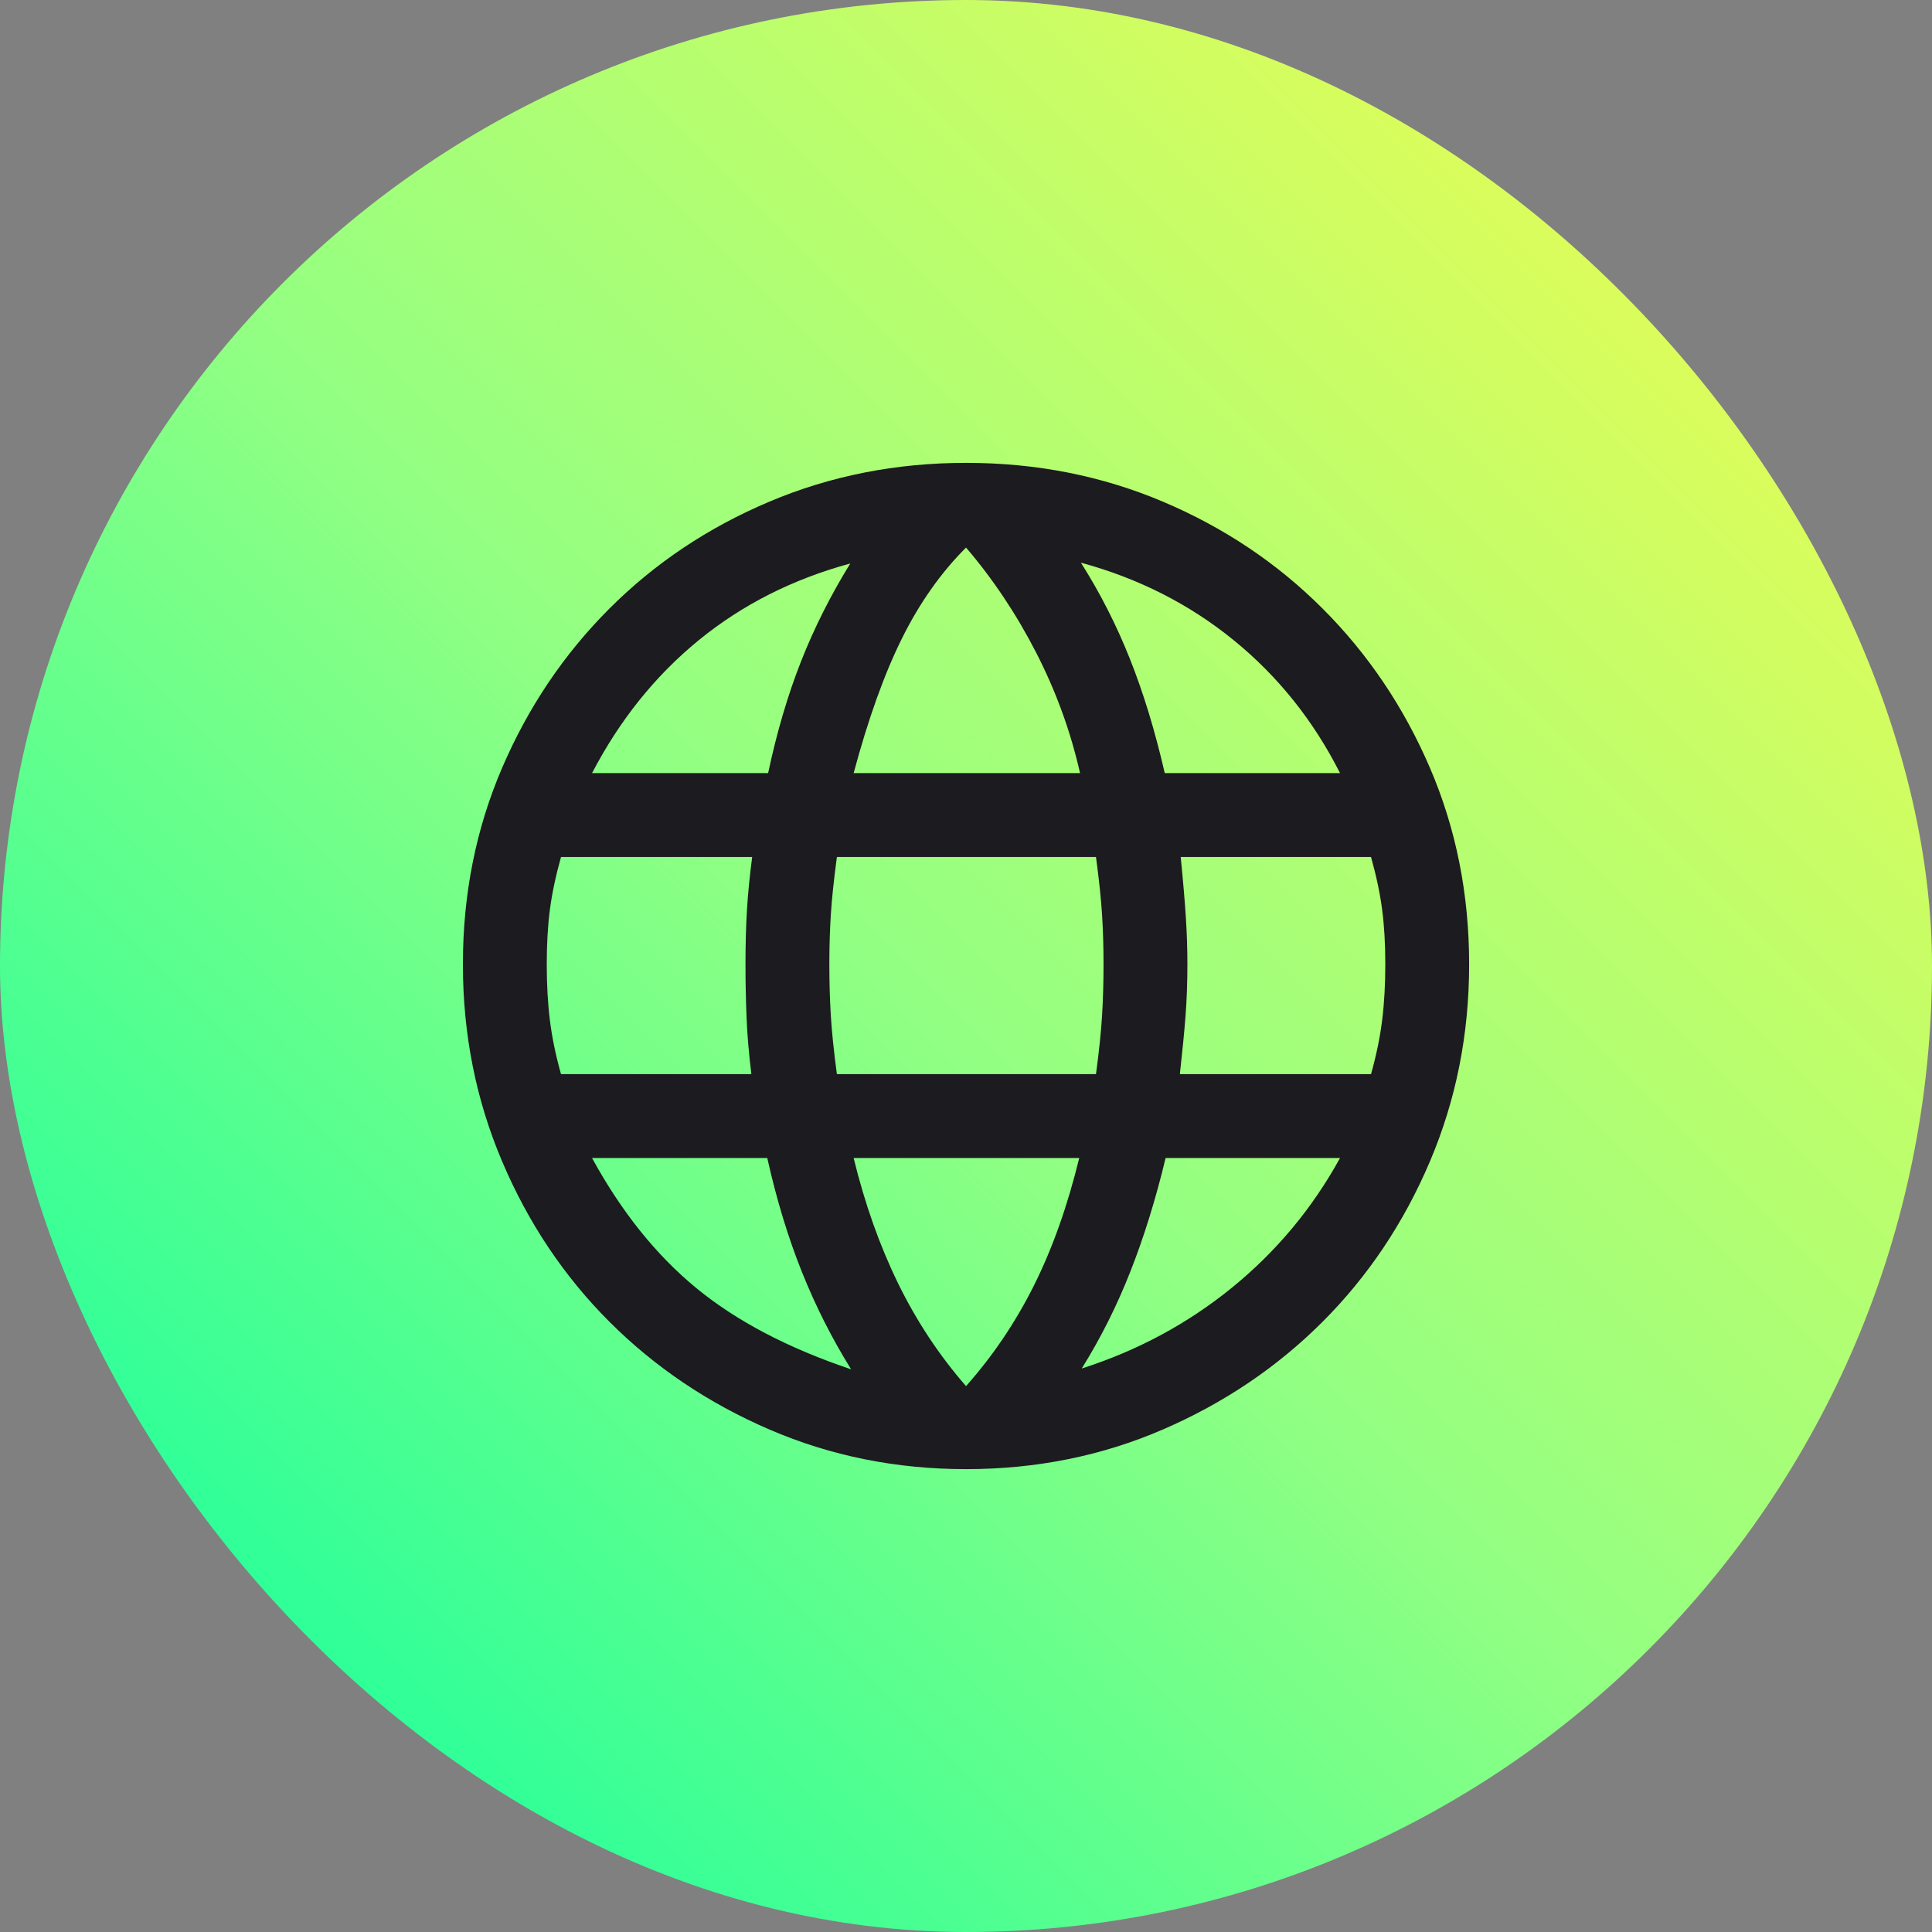
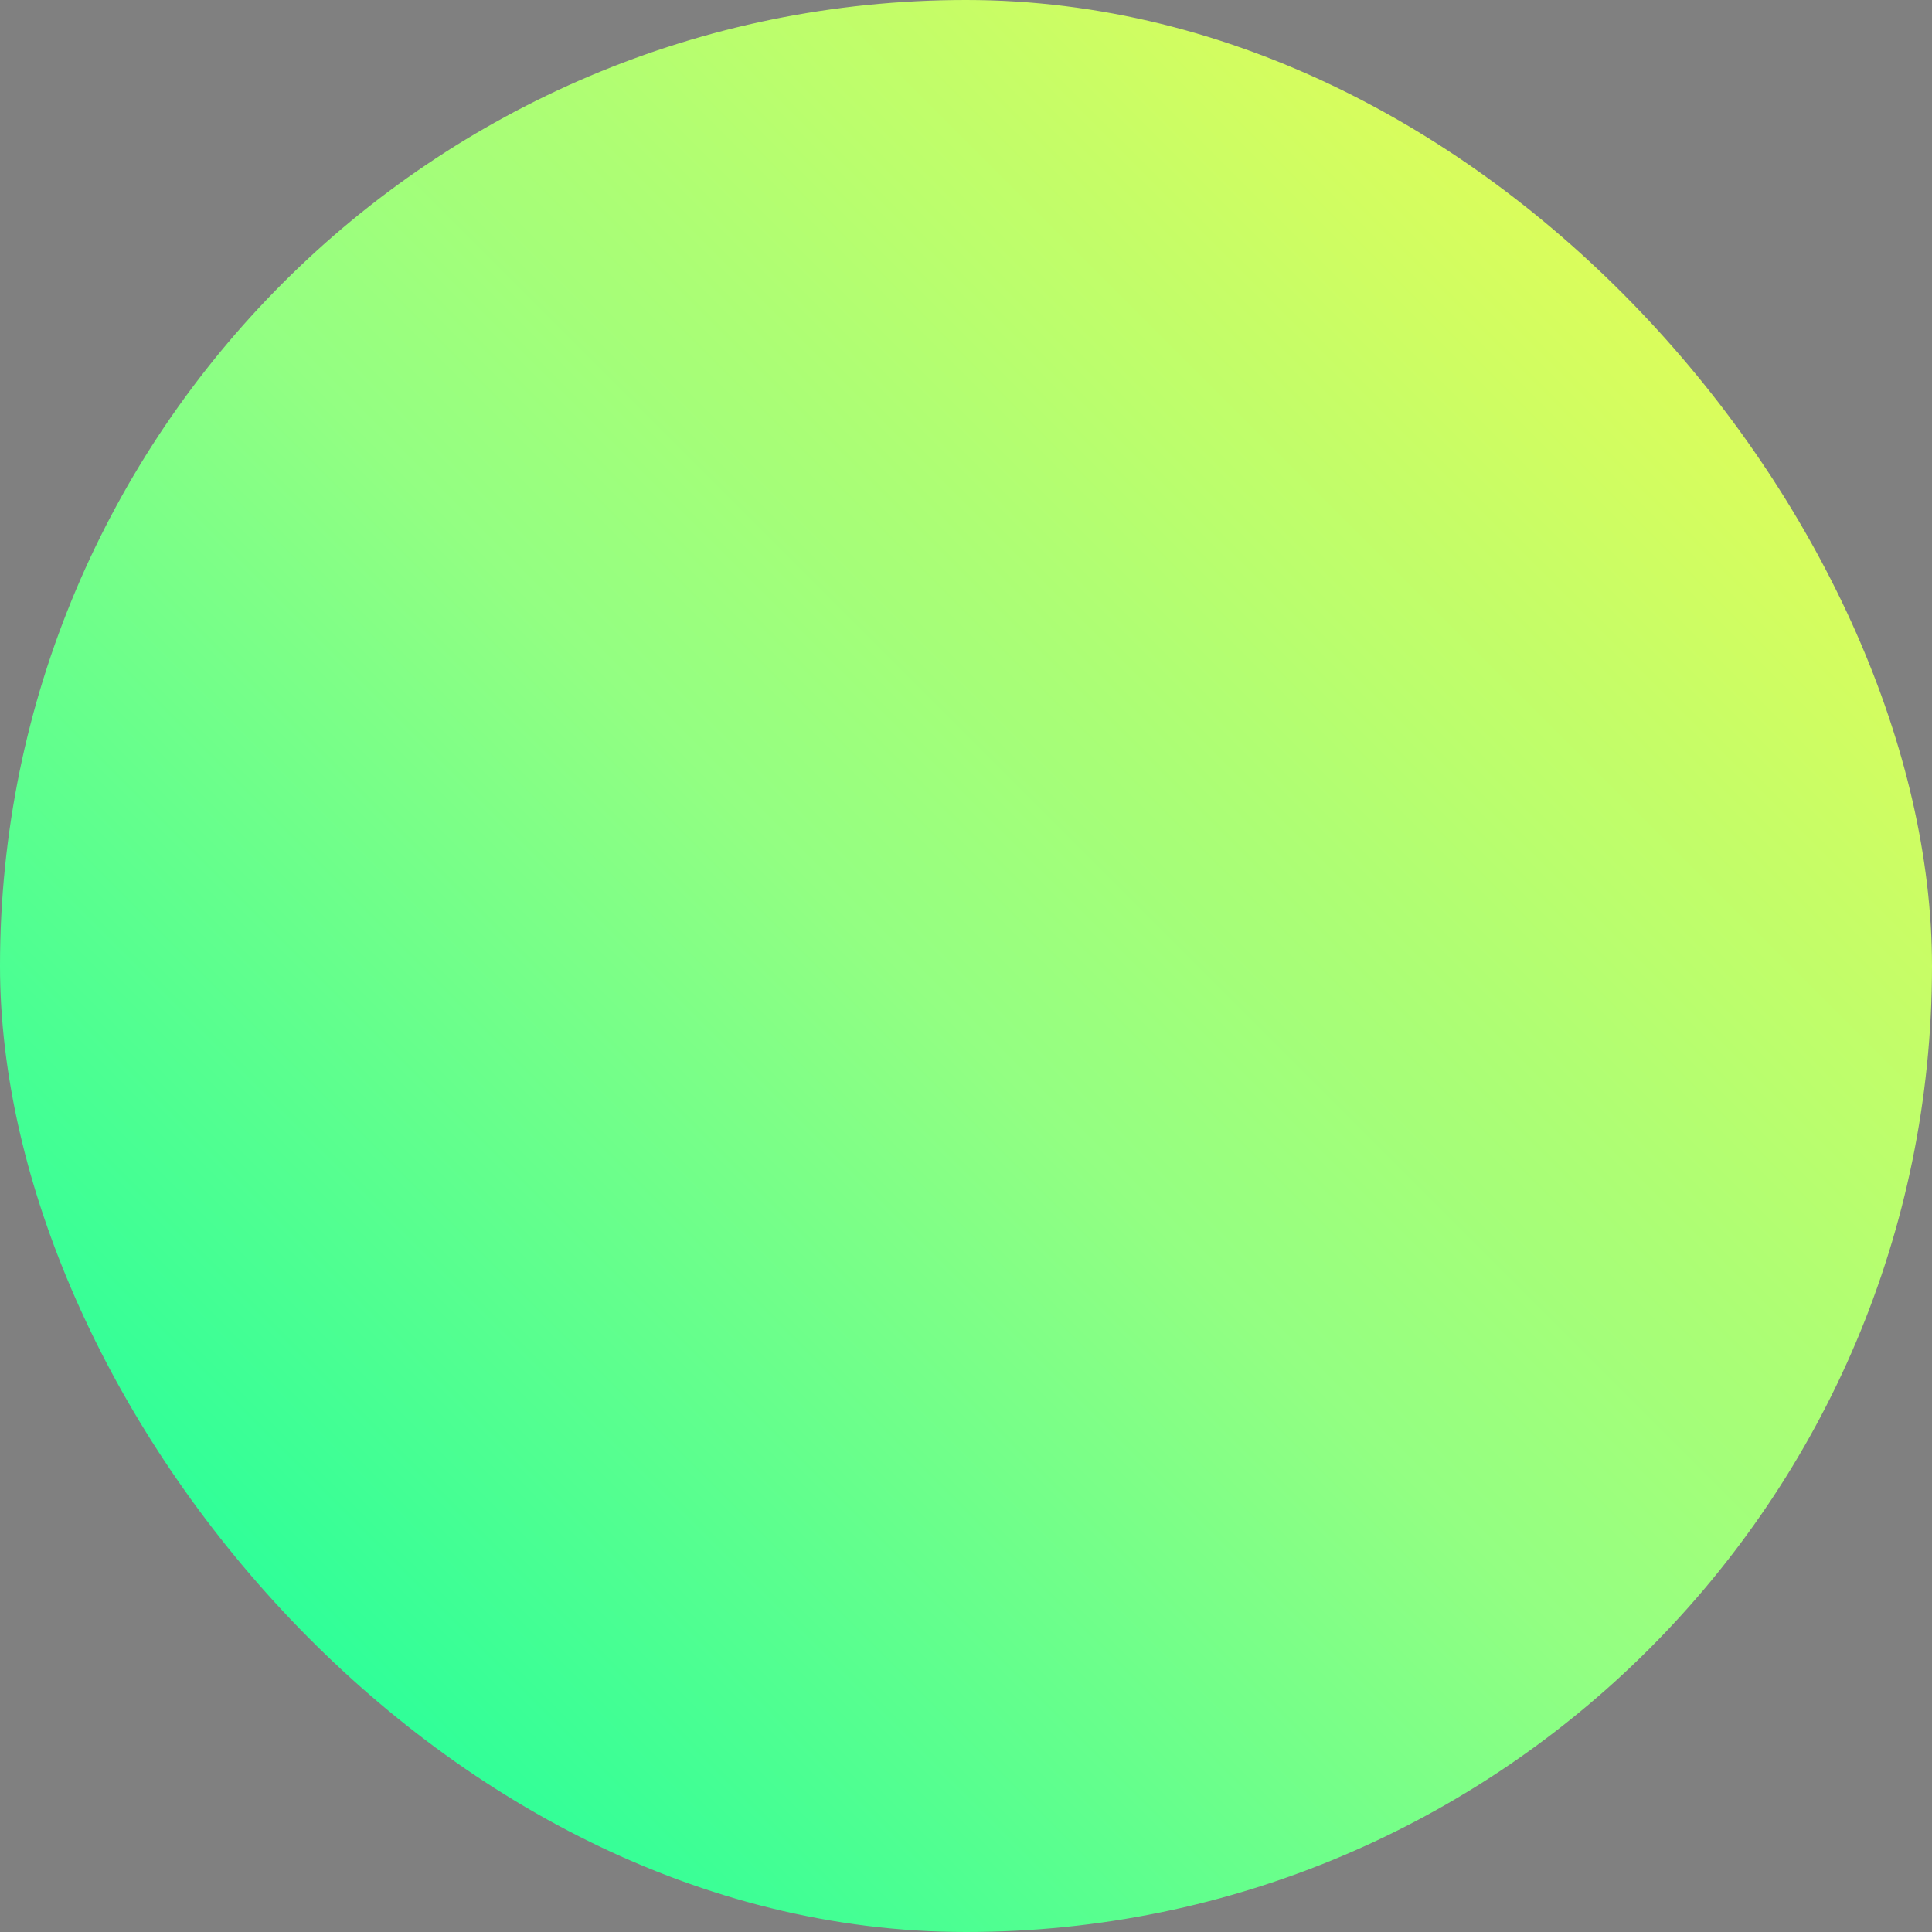
<svg xmlns="http://www.w3.org/2000/svg" width="64" height="64" viewBox="0 0 64 64" fill="none">
  <rect x="0" y="0" width="64" height="64" fill="#808080" stroke="none" />
  <rect width="64" height="64" rx="32" fill="url(#paint0_linear_288_12077)" />
  <mask id="mask0_288_12077" style="mask-type:alpha" maskUnits="userSpaceOnUse" x="12" y="12" width="40" height="40">
-     <rect x="12" y="12" width="40" height="40" fill="#D9D9D9" />
-   </mask>
+     </mask>
  <g mask="url(#mask0_288_12077)">
    <path d="M32.001 48.667C29.686 48.667 27.515 48.229 25.487 47.354C23.459 46.479 21.693 45.289 20.188 43.785C18.683 42.28 17.498 40.509 16.633 38.472C15.767 36.435 15.334 34.259 15.334 31.944C15.334 29.62 15.767 27.451 16.633 25.437C17.498 23.424 18.683 21.664 20.188 20.16C21.693 18.655 23.459 17.474 25.487 16.618C27.515 15.761 29.686 15.333 32.001 15.333C34.325 15.333 36.498 15.761 38.522 16.618C40.545 17.474 42.309 18.655 43.813 20.16C45.318 21.664 46.503 23.424 47.369 25.437C48.234 27.451 48.667 29.62 48.667 31.944C48.667 34.259 48.234 36.435 47.369 38.472C46.503 40.509 45.318 42.28 43.813 43.785C42.309 45.289 40.545 46.479 38.522 47.354C36.498 48.229 34.325 48.667 32.001 48.667ZM32.001 45.917C32.889 44.917 33.639 43.806 34.251 42.583C34.862 41.361 35.362 39.954 35.751 38.361H28.278C28.649 39.88 29.14 41.264 29.751 42.514C30.362 43.764 31.112 44.898 32.001 45.917ZM28.195 45.361C27.566 44.352 27.021 43.275 26.563 42.132C26.105 40.988 25.723 39.731 25.417 38.361H19.612C20.584 40.139 21.734 41.574 23.063 42.667C24.392 43.759 26.102 44.657 28.195 45.361ZM35.834 45.333C37.686 44.741 39.346 43.847 40.813 42.653C42.281 41.458 43.473 40.028 44.39 38.361H38.612C38.288 39.713 37.901 40.961 37.452 42.104C37.003 43.248 36.464 44.324 35.834 45.333ZM18.584 35.583H24.89C24.806 34.898 24.753 34.266 24.73 33.687C24.707 33.109 24.695 32.528 24.695 31.944C24.695 31.287 24.711 30.687 24.744 30.146C24.776 29.604 24.834 29.018 24.917 28.389H18.584C18.408 29.018 18.285 29.599 18.216 30.132C18.146 30.664 18.112 31.268 18.112 31.944C18.112 32.62 18.146 33.238 18.216 33.798C18.285 34.359 18.408 34.954 18.584 35.583ZM27.723 35.583H36.306C36.408 34.824 36.475 34.173 36.508 33.632C36.54 33.09 36.556 32.528 36.556 31.944C36.556 31.38 36.54 30.836 36.508 30.312C36.475 29.789 36.408 29.148 36.306 28.389H27.723C27.621 29.148 27.554 29.789 27.521 30.312C27.489 30.836 27.473 31.38 27.473 31.944C27.473 32.528 27.489 33.09 27.521 33.632C27.554 34.173 27.621 34.824 27.723 35.583ZM39.084 35.583H45.417C45.593 34.954 45.716 34.359 45.785 33.798C45.855 33.238 45.89 32.62 45.89 31.944C45.89 31.268 45.855 30.664 45.785 30.132C45.716 29.599 45.593 29.018 45.417 28.389H39.112C39.195 29.222 39.253 29.9 39.285 30.424C39.318 30.947 39.334 31.454 39.334 31.944C39.334 32.546 39.313 33.118 39.272 33.66C39.23 34.201 39.167 34.843 39.084 35.583ZM38.584 25.611H44.39C43.51 23.87 42.336 22.403 40.869 21.208C39.401 20.014 37.714 19.157 35.806 18.639C36.436 19.63 36.975 20.687 37.424 21.812C37.873 22.937 38.26 24.204 38.584 25.611ZM28.278 25.611H35.778C35.464 24.222 34.977 22.889 34.32 21.611C33.663 20.333 32.889 19.176 32.001 18.139C31.167 18.972 30.459 19.977 29.876 21.153C29.292 22.329 28.76 23.815 28.278 25.611ZM19.612 25.611H25.445C25.732 24.259 26.096 23.025 26.535 21.91C26.975 20.794 27.519 19.713 28.167 18.666C26.26 19.185 24.586 20.032 23.146 21.208C21.707 22.384 20.528 23.852 19.612 25.611Z" fill="#1C1B1F" />
  </g>
  <defs>
    <linearGradient id="paint0_linear_288_12077" x1="0" y1="64" x2="64" y2="0" gradientUnits="userSpaceOnUse">
      <stop stop-color="#00FFA3" />
      <stop offset="0.483" stop-color="#93FF82" />
      <stop offset="0.944" stop-color="#EEFC51" />
    </linearGradient>
  </defs>
</svg>